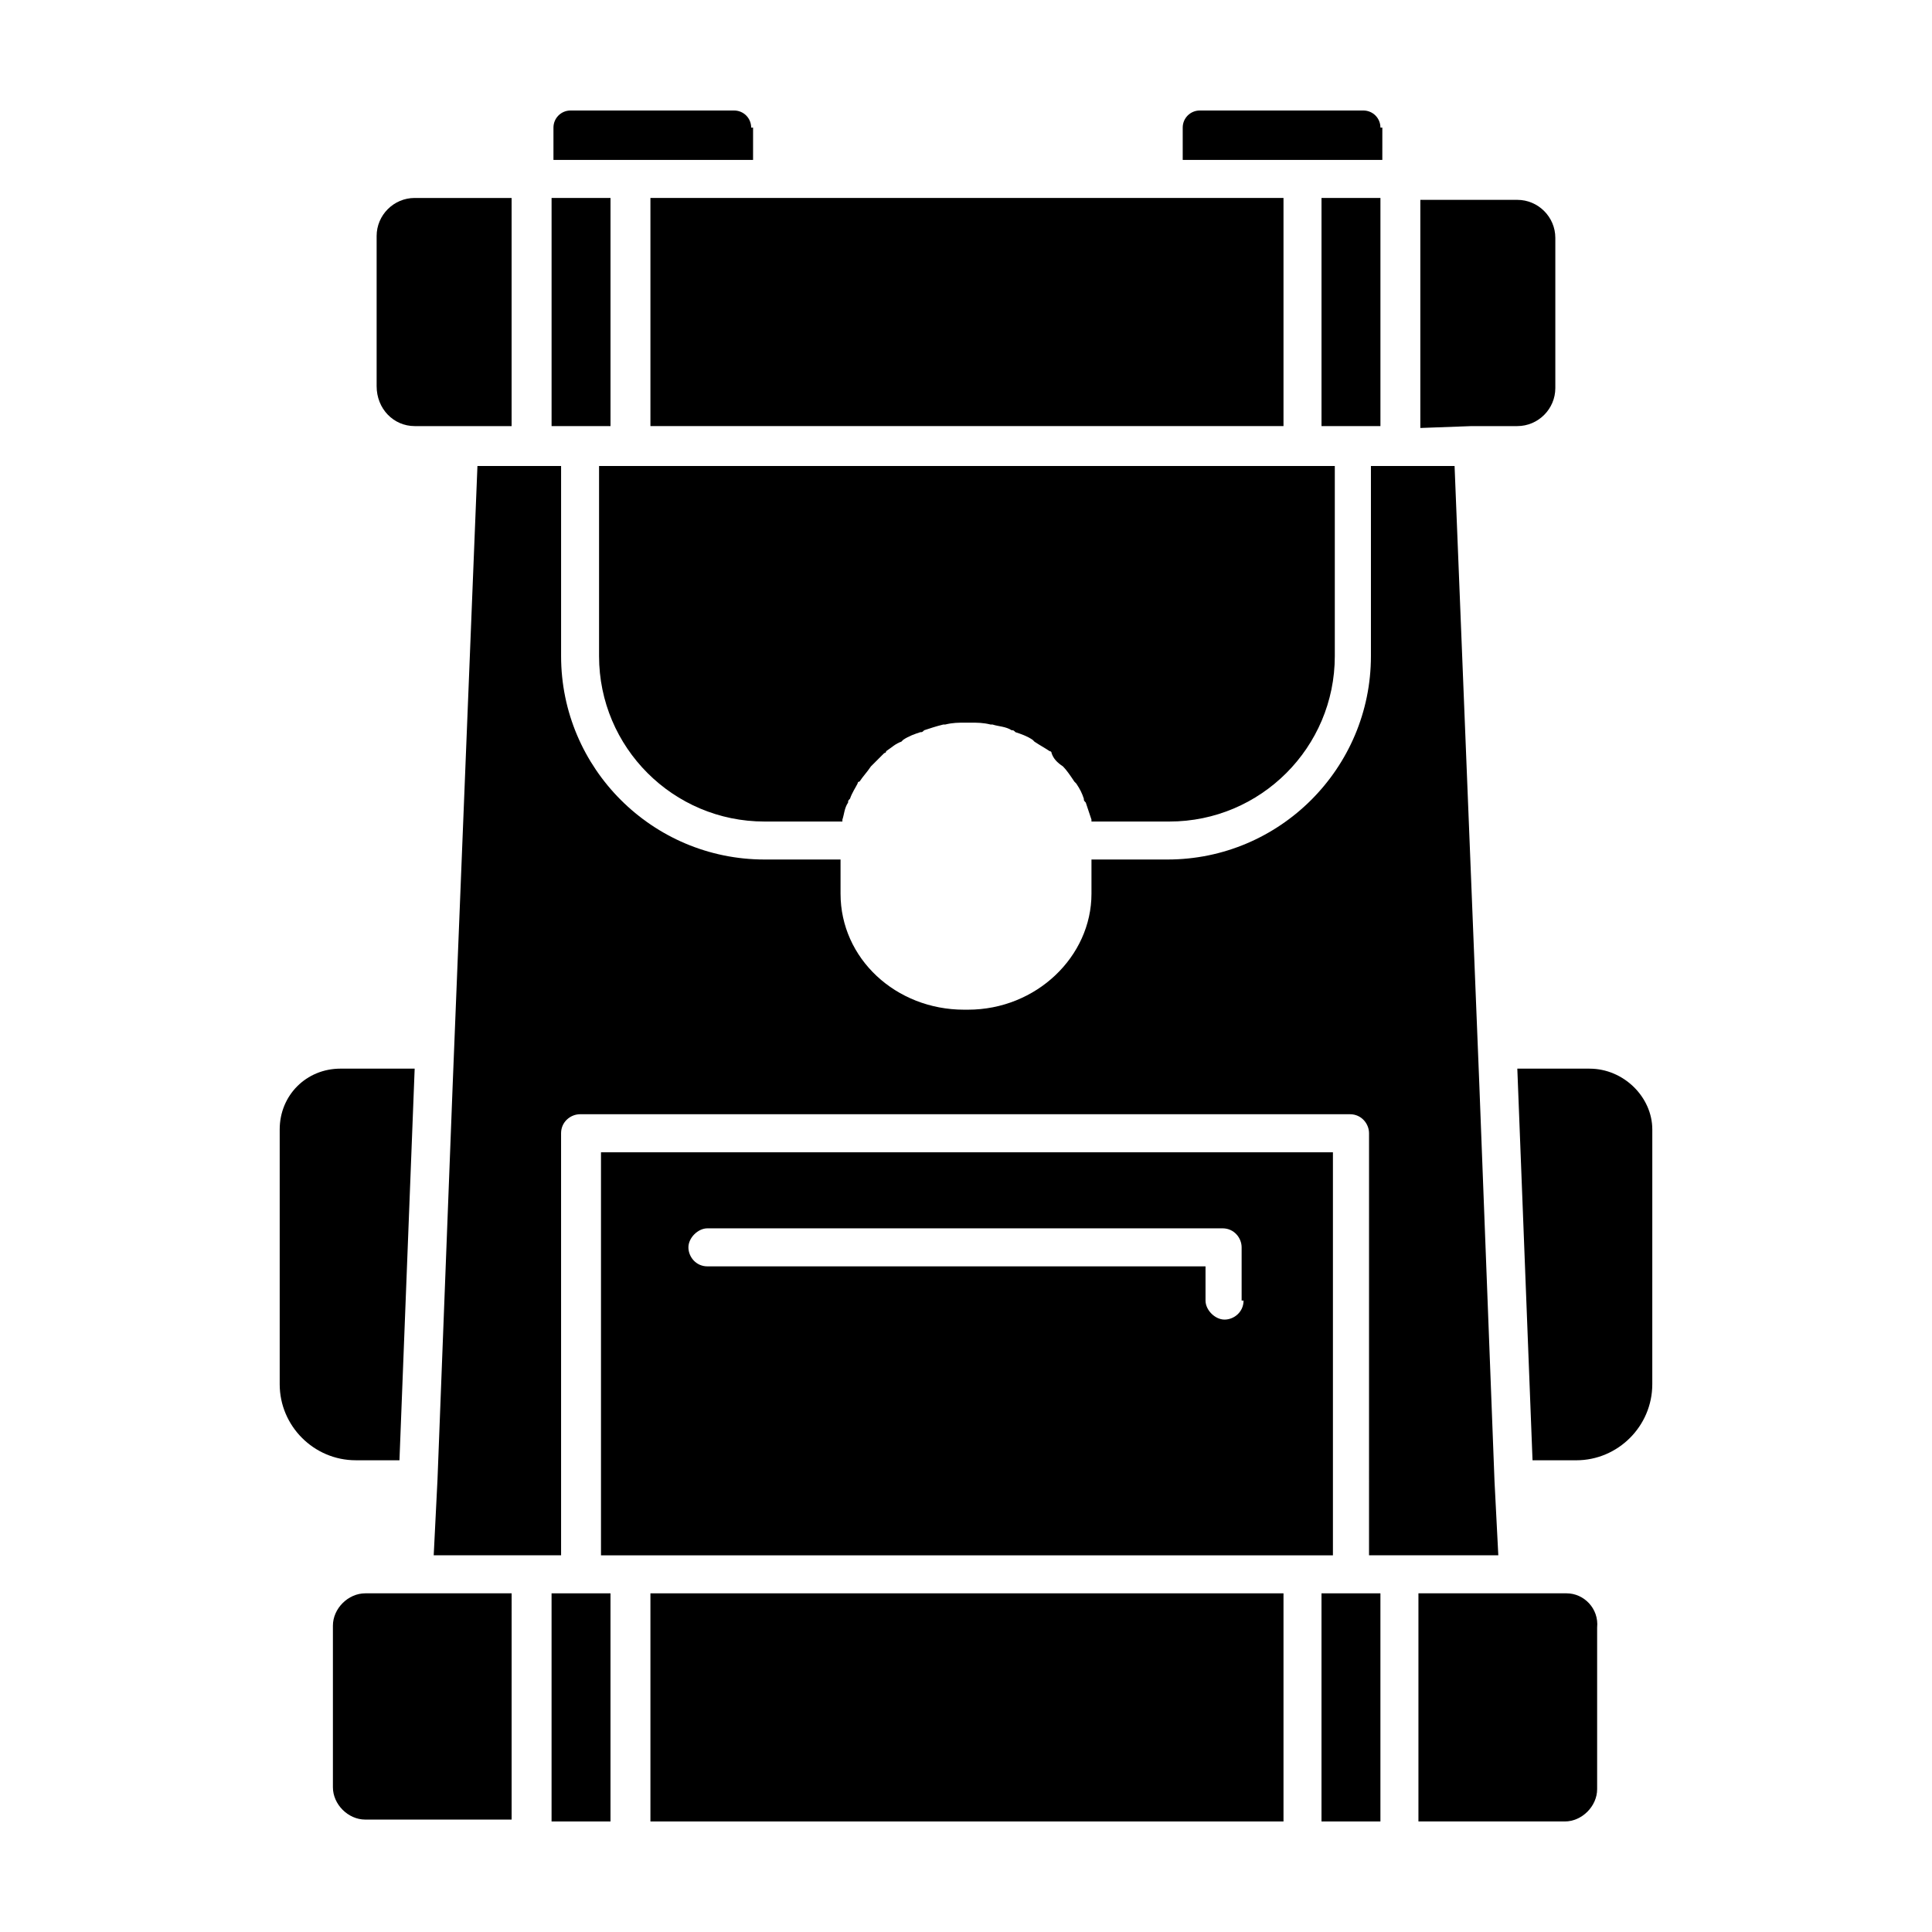
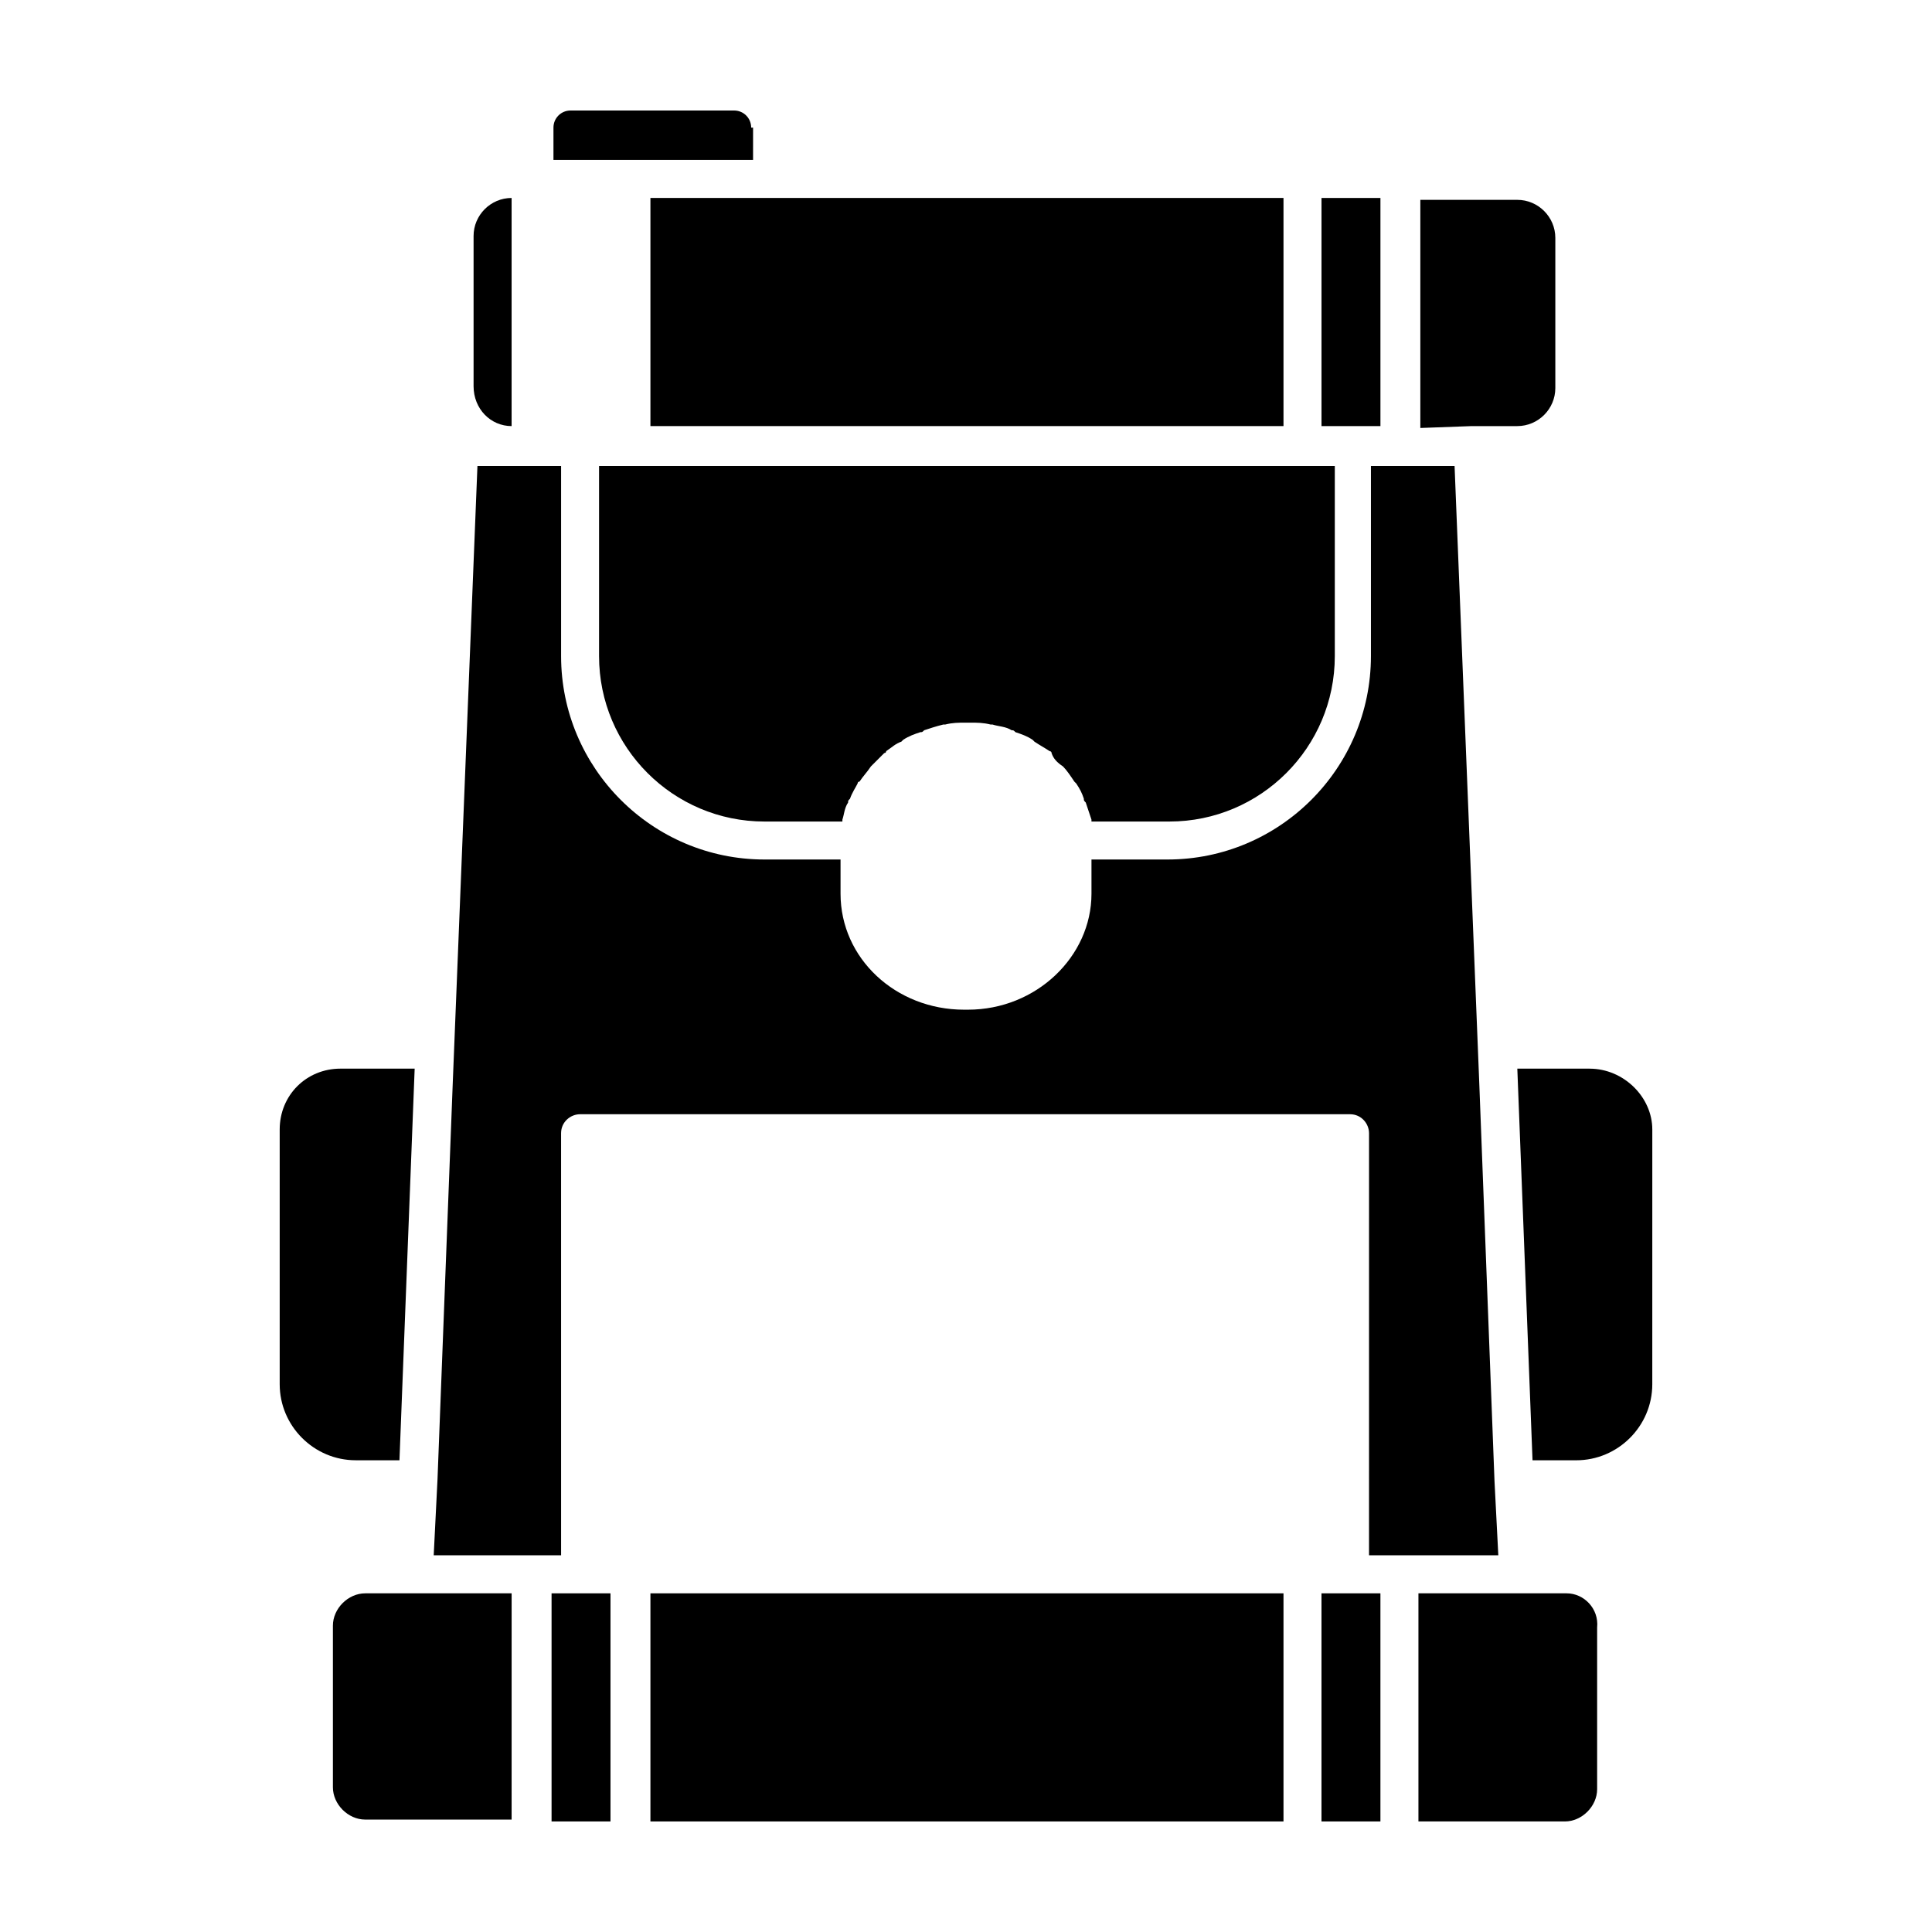
<svg xmlns="http://www.w3.org/2000/svg" fill="#000000" width="800px" height="800px" version="1.1" viewBox="144 144 512 512">
  <g>
    <path d="m343.07 177.82c0-2.519-2.016-4.535-4.535-4.535h-43.328c-2.519 0-4.535 2.016-4.535 4.535v8.566h52.898l0.004-8.566z" />
-     <path d="m305.79 256.92v-60.457h-15.617v60.457z" />
    <path d="m509.83 256.92v-60.457h-15.617v60.457z" />
-     <path d="m253.89 256.92h25.691v-60.457h-25.691c-5.543 0-10.078 4.535-10.078 10.078v39.801c0 6.043 4.535 10.578 10.078 10.578z" />
+     <path d="m253.89 256.92h25.691v-60.457c-5.543 0-10.078 4.535-10.078 10.078v39.801c0 6.043 4.535 10.578 10.078 10.578z" />
    <path d="m534.01 256.92h12.09c5.543 0 10.078-4.535 10.078-10.078v-39.801c0-5.543-4.535-10.078-10.078-10.078h-25.695v60.457z" />
    <path d="m316.37 196.46h167.77v60.457h-167.77z" />
    <path d="m425.69 347.1c1.008 1.008 2.016 2.519 3.023 4.031l0.504 0.504c1.008 1.512 1.512 2.519 2.016 4.031 0 0.504 0 0.504 0.504 1.008 0.504 1.512 1.008 3.023 1.512 4.535v0.504h20.656c24.184 0 43.832-19.648 43.832-43.832v-50.383h-194.98v50.383c0 24.184 19.648 43.832 43.832 43.832h20.656v-0.504c0.504-1.512 0.504-3.023 1.512-4.535 0-0.504 0-0.504 0.504-1.008 0.504-1.512 1.512-3.023 2.016-4.031 0 0 0-0.504 0.504-0.504 1.008-1.512 2.016-2.519 3.023-4.031l3.527-3.527s0.504 0 0.504-0.504c1.512-1.008 2.519-2.016 4.031-2.519l0.504-0.504c1.512-1.008 3.023-1.512 4.535-2.016 0.504 0 0.504 0 1.008-0.504 1.512-0.504 3.023-1.008 5.039-1.512h0.504c2.016-0.504 3.527-0.504 5.543-0.504h1.008c2.016 0 3.527 0 5.543 0.504h0.504c1.512 0.504 3.527 0.504 5.039 1.512 0.504 0 0.504 0 1.008 0.504 1.512 0.504 3.023 1.008 4.535 2.016l0.504 0.504c1.512 1.008 2.519 1.512 4.031 2.519 0 0 0.504 0 0.504 0.504 0.492 1.512 1.5 2.519 3.012 3.527-0.504 0-0.504 0 0 0z" />
    <path d="m249.86 530.99 4.031-103.79h-19.648c-9.07 0-16.121 7.055-16.121 16.121v67.512c0 11.082 9.07 20.152 20.152 20.152z" />
-     <path d="m509.83 177.82c0-2.519-2.016-4.535-4.535-4.535h-43.328c-2.519 0-4.535 2.016-4.535 4.535v8.566h52.898l0.004-8.566z" />
    <path d="m559.2 566.25h-39.301v60.457h38.793c4.535 0 8.566-4.031 8.566-8.566v-42.824c0.504-5.035-3.523-9.066-8.059-9.066z" />
    <path d="m540.06 536.53v0l-4.031-105.3-6.551-163.74h-22.168v50.383c0 29.727-24.184 53.906-53.906 53.906h-20.152v9.07c0 16.625-14.609 30.73-32.746 30.73h-1.008c-18.137 0-32.746-13.602-32.746-30.73v-9.07h-20.152c-29.727 0-53.906-24.184-53.906-53.906v-50.383h-22.168l-6.551 163.74-4.031 104.79-1.008 20.152h33.758l-0.004-111.85c0-3.023 2.519-5.039 5.039-5.039h204.04c3.023 0 5.039 2.519 5.039 5.039l-0.004 111.85h34.262z" />
    <path d="m240.79 566.25c-4.535 0-8.566 4.031-8.566 8.566v42.824c0 4.535 4.031 8.566 8.566 8.566h38.793l0.004-59.957z" />
    <path d="m565.25 427.2h-19.145l4.031 103.79h11.586c11.082 0 20.152-9.07 20.152-20.152l0.004-67.512c0-8.562-7.559-16.121-16.629-16.121z" />
    <path d="m494.21 566.25v60.457h15.617v-60.457z" />
    <path d="m316.37 566.25h167.77v60.457h-167.77z" />
-     <path d="m496.73 449.37h-193.46v106.81h193.97v-106.81zm-23.176 39.297c0 3.023-2.519 5.039-5.039 5.039s-5.039-2.519-5.039-5.039v-9.07l-132 0.004c-3.023 0-5.039-2.519-5.039-5.039s2.519-5.039 5.039-5.039h136.53c3.023 0 5.039 2.519 5.039 5.039v14.105z" />
    <path d="m290.17 566.25v60.457h15.617v-60.457z" />
  </g>
</svg>